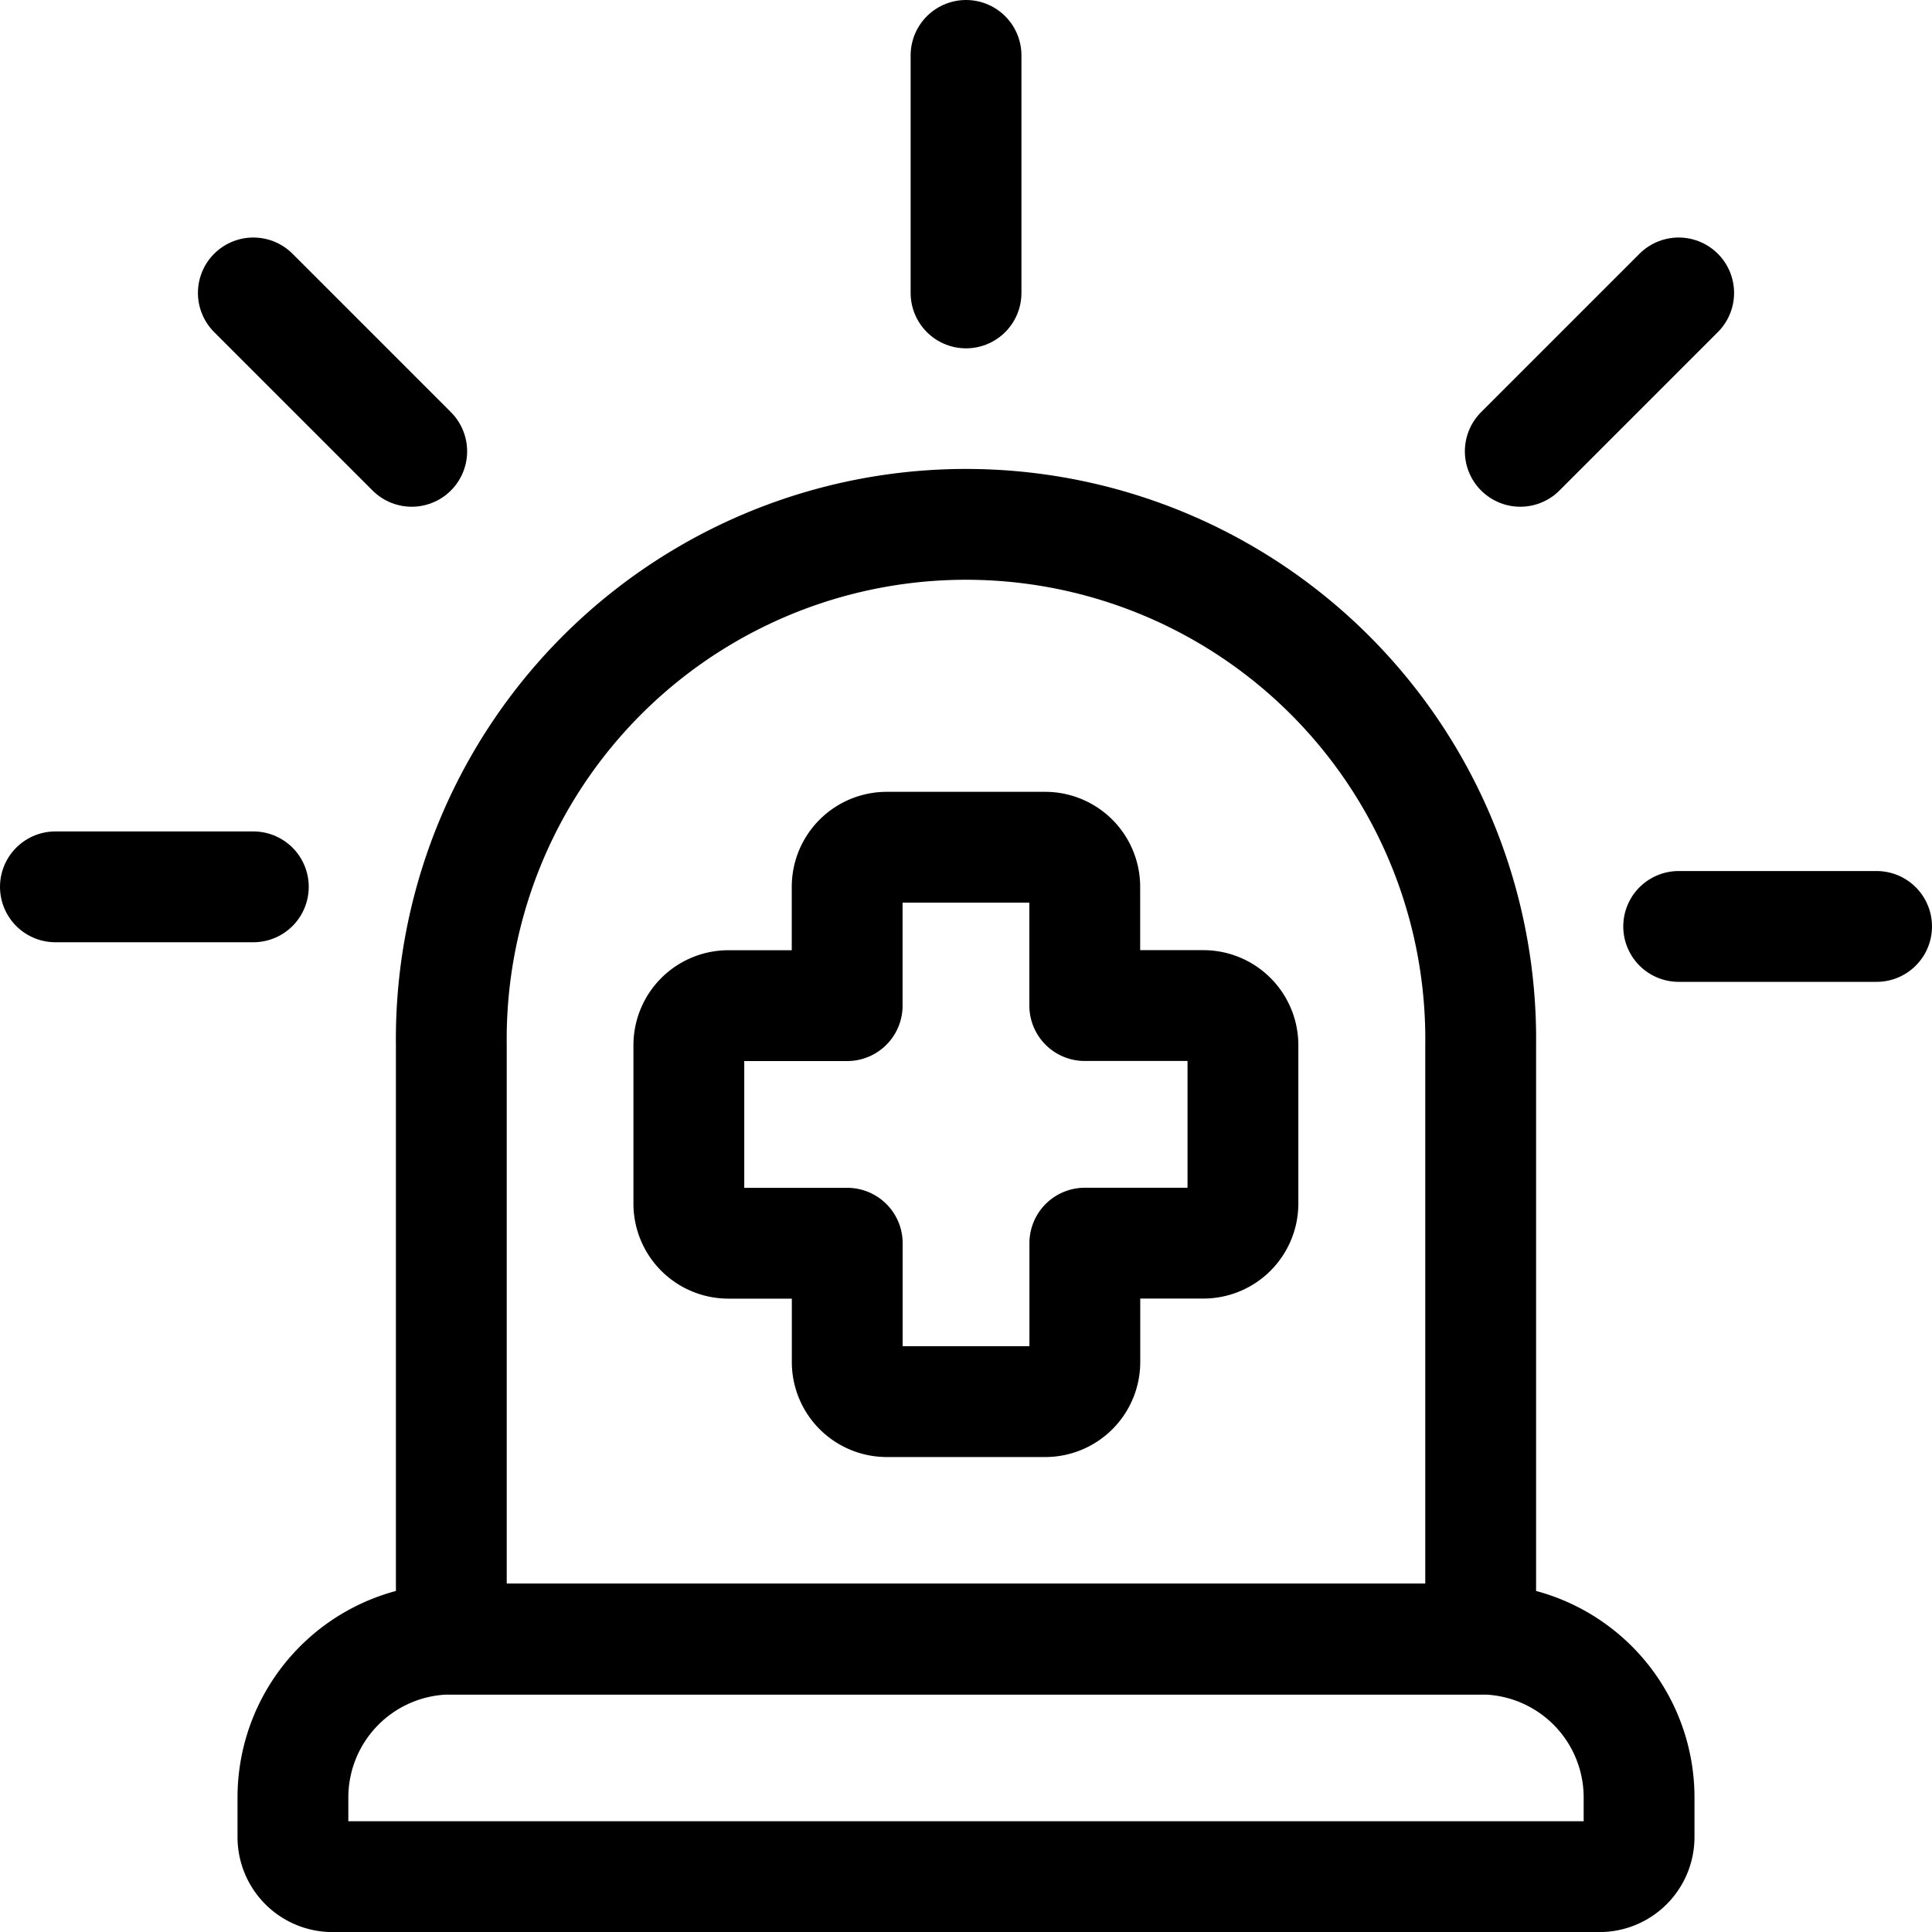
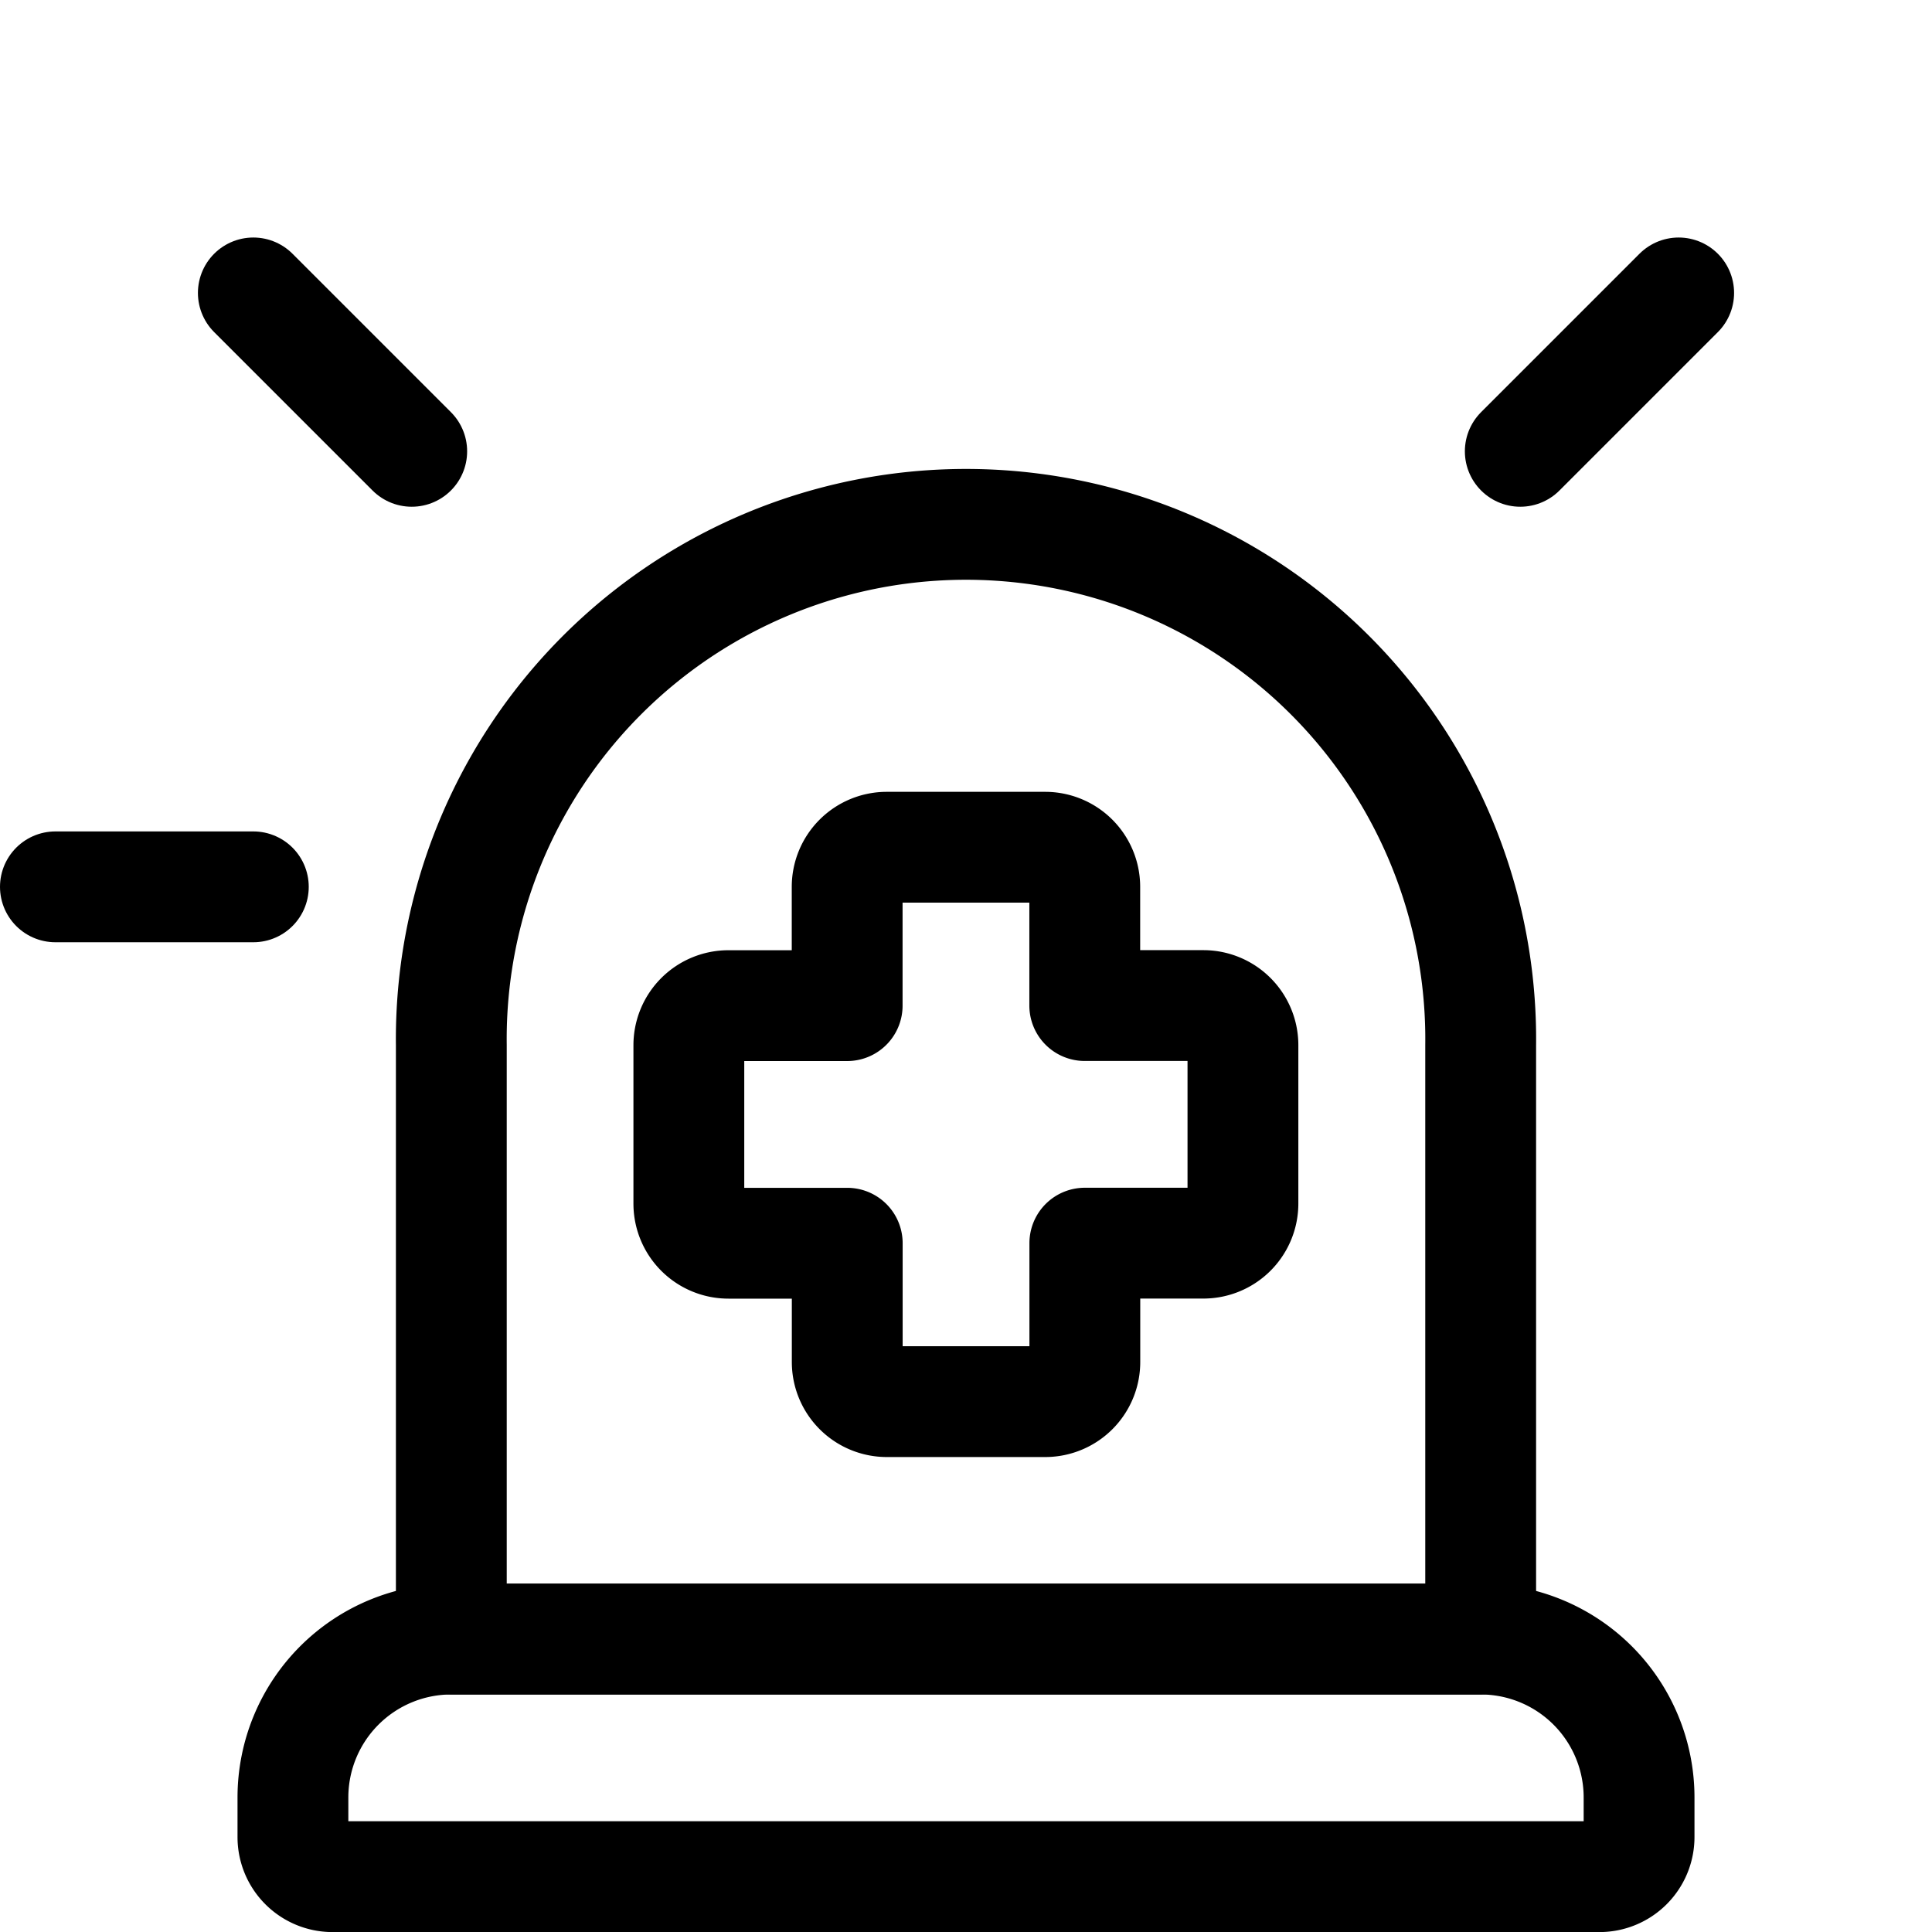
<svg xmlns="http://www.w3.org/2000/svg" width="26.151" height="26.151" viewBox="0 0 26.151 26.151">
  <g id="ai-powered_security_trailers" data-name="ai-powered security trailers" transform="translate(0.25 0.25)">
    <path id="Path_13752" data-name="Path 13752" d="M5.644,20.5H19.577a2.144,2.144,0,0,1,2.144,2.144v.536a.536.536,0,0,1-.536.536H4.036a.536.536,0,0,1-.536-.536v-.536A2.144,2.144,0,0,1,5.644,20.5Z" transform="translate(0.215 1.436)" fill="none" stroke="#000" stroke-linecap="round" stroke-linejoin="round" stroke-width="1.5" />
-     <path id="Path_13753" data-name="Path 13753" d="M21,11.5h2.679" transform="translate(1.472 0.79)" fill="none" stroke="#000" stroke-linecap="round" stroke-linejoin="round" stroke-width="1.5" />
    <path id="Path_13754" data-name="Path 13754" d="M19,5.644,21.144,3.5" transform="translate(1.328 0.215)" fill="none" stroke="#000" stroke-linecap="round" stroke-linejoin="round" stroke-width="1.5" />
    <path id="Path_13755" data-name="Path 13755" d="M3.179,11H.5" transform="translate(0 0.754)" fill="none" stroke="#000" stroke-linecap="round" stroke-linejoin="round" stroke-width="1.5" />
    <path id="Path_13756" data-name="Path 13756" d="M5.144,5.644,3,3.5" transform="translate(0.179 0.215)" fill="none" stroke="#000" stroke-linecap="round" stroke-linejoin="round" stroke-width="1.5" />
-     <path id="Path_13757" data-name="Path 13757" d="M12,3.715V.5" transform="translate(0.826)" fill="none" stroke="#000" stroke-linecap="round" stroke-linejoin="round" stroke-width="1.5" />
    <path id="Path_13758" data-name="Path 13758" d="M16,13.179a.536.536,0,0,0-.536-.536H13.859V11.036a.536.536,0,0,0-.536-.536H11.179a.536.536,0,0,0-.536.536v1.608H9.036a.536.536,0,0,0-.536.536v2.144a.536.536,0,0,0,.536.536h1.608v1.608a.536.536,0,0,0,.536.536h2.144a.536.536,0,0,0,.536-.536V15.859h1.608A.536.536,0,0,0,16,15.323Z" transform="translate(0.574 0.718)" fill="none" stroke="#000" stroke-linecap="round" stroke-linejoin="round" stroke-width="1.5" />
    <path id="Path_13759" data-name="Path 13759" d="M19.433,21.505H5.5V13.467a6.967,6.967,0,1,1,13.933,0Z" transform="translate(0.359 0.431)" fill="none" stroke="#000" stroke-linecap="round" stroke-linejoin="round" stroke-width="1.5" />
  </g>
</svg>